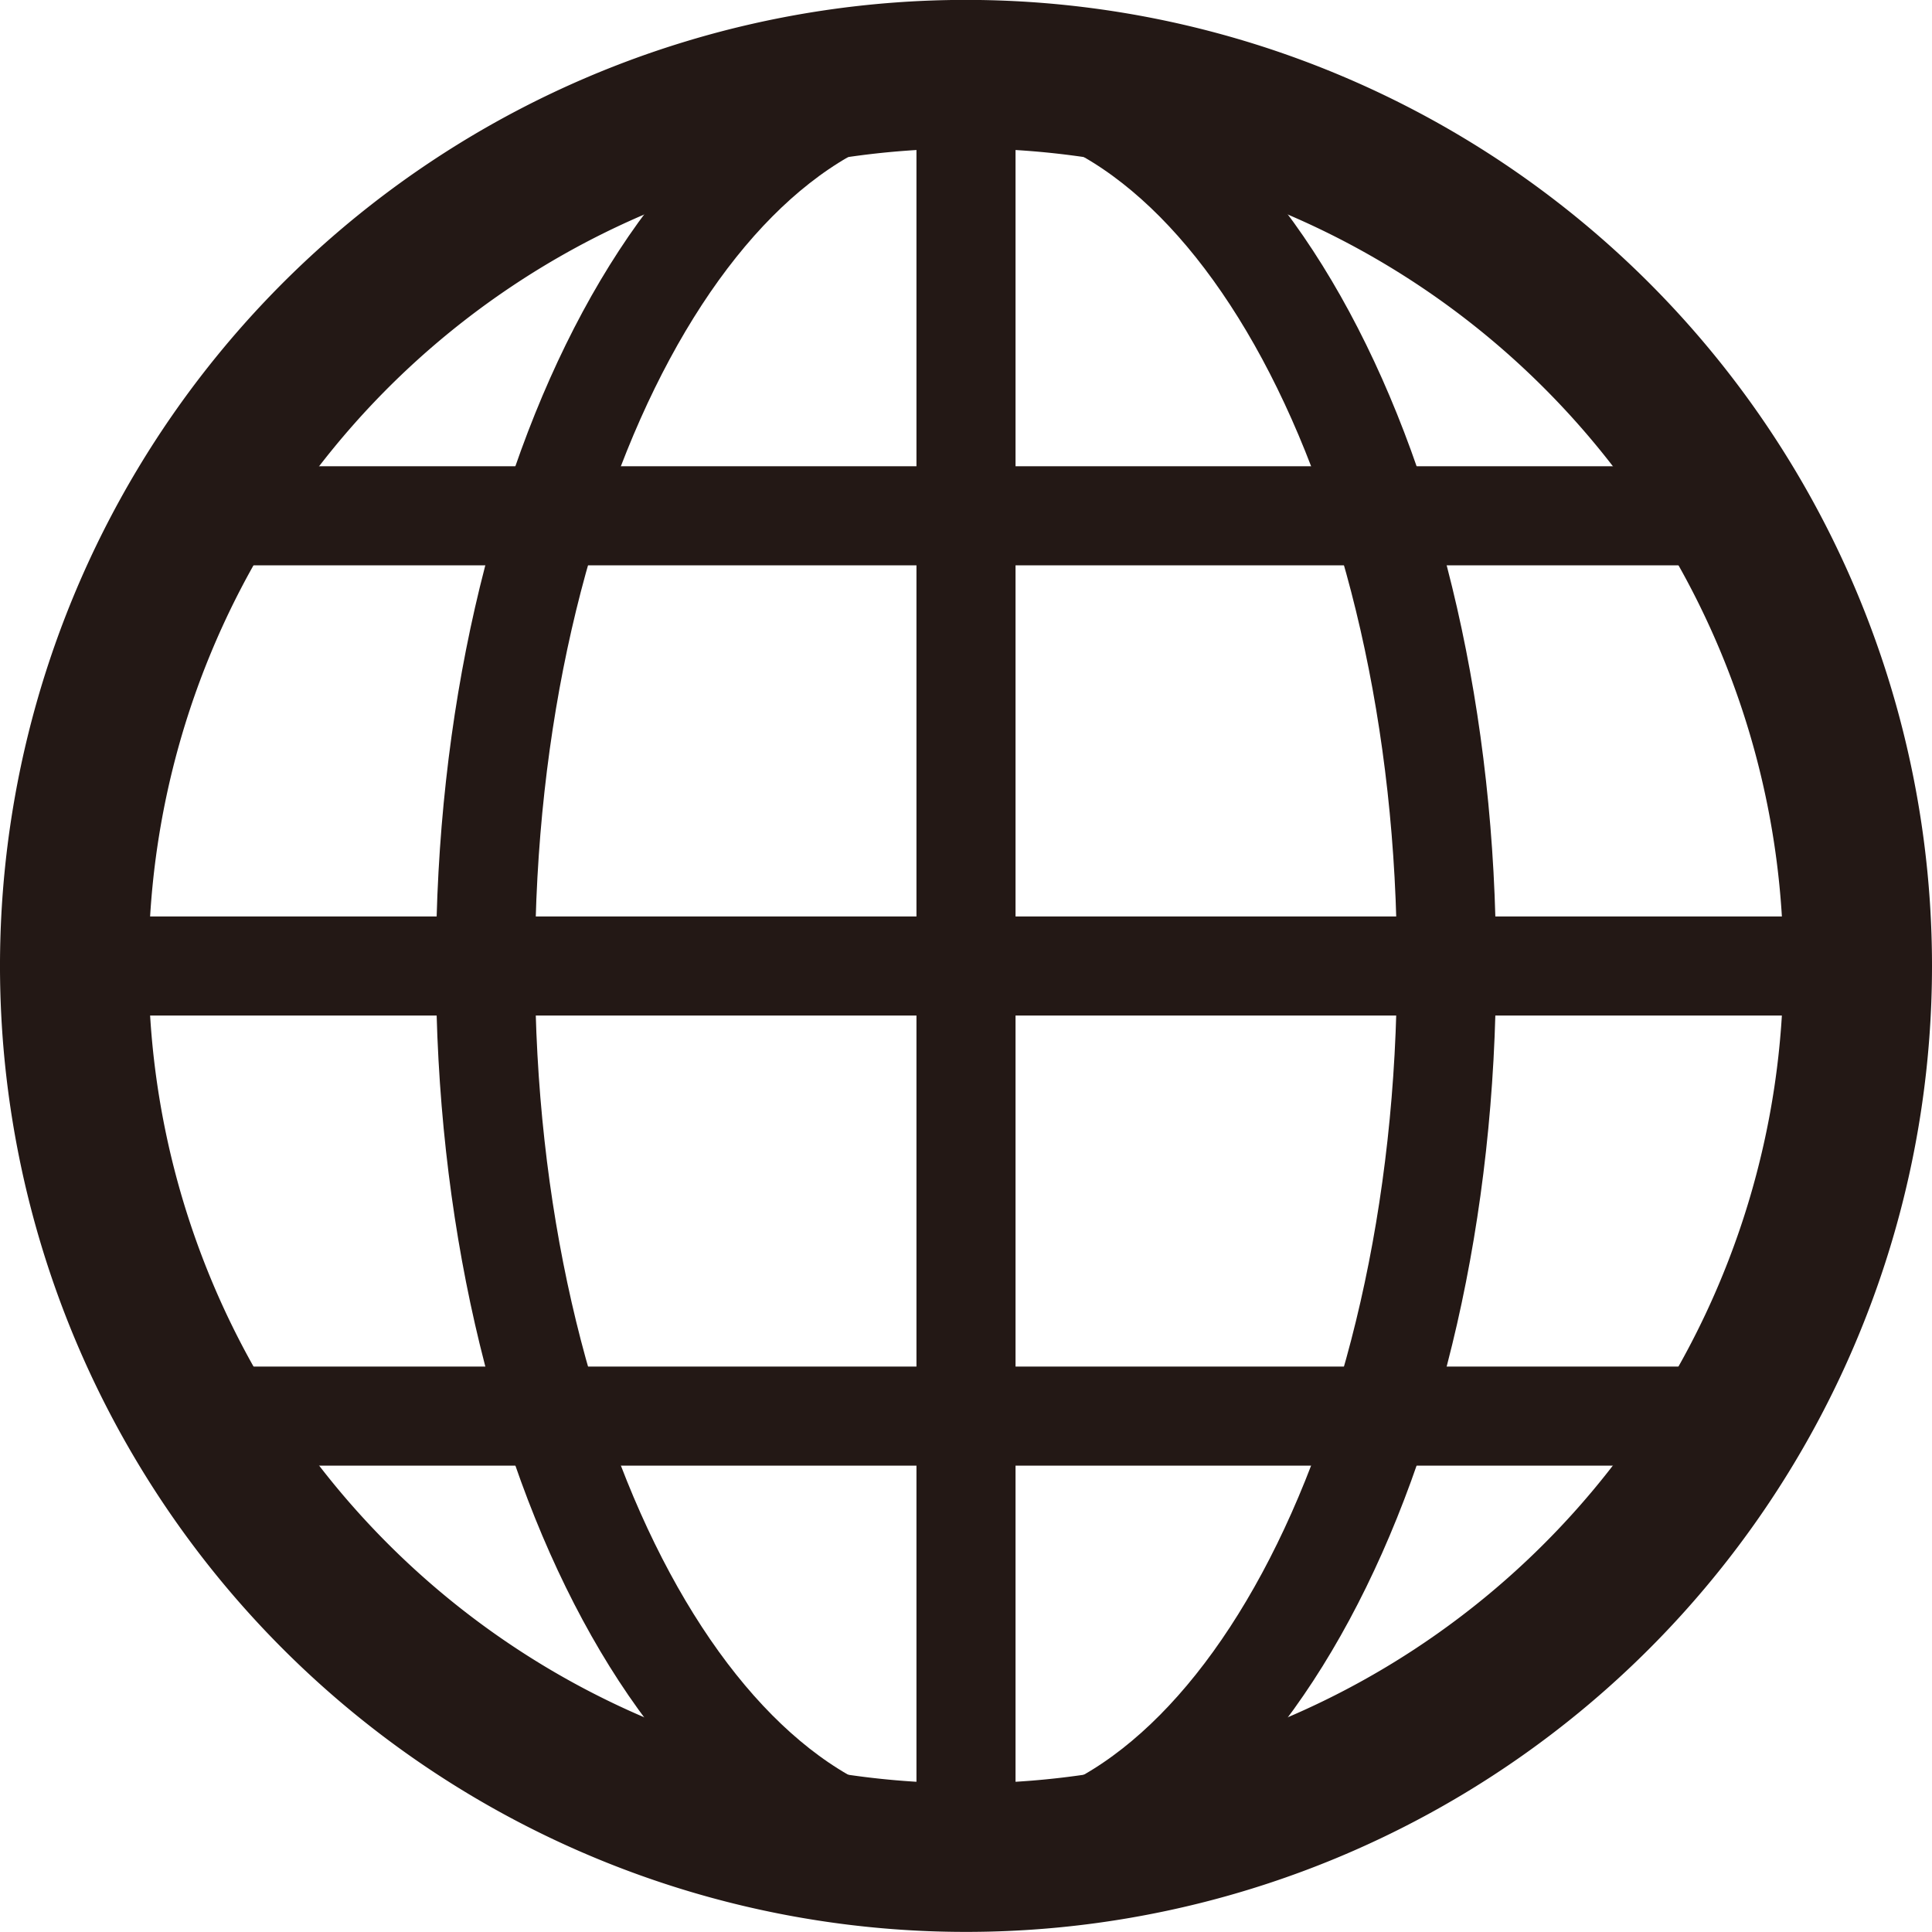
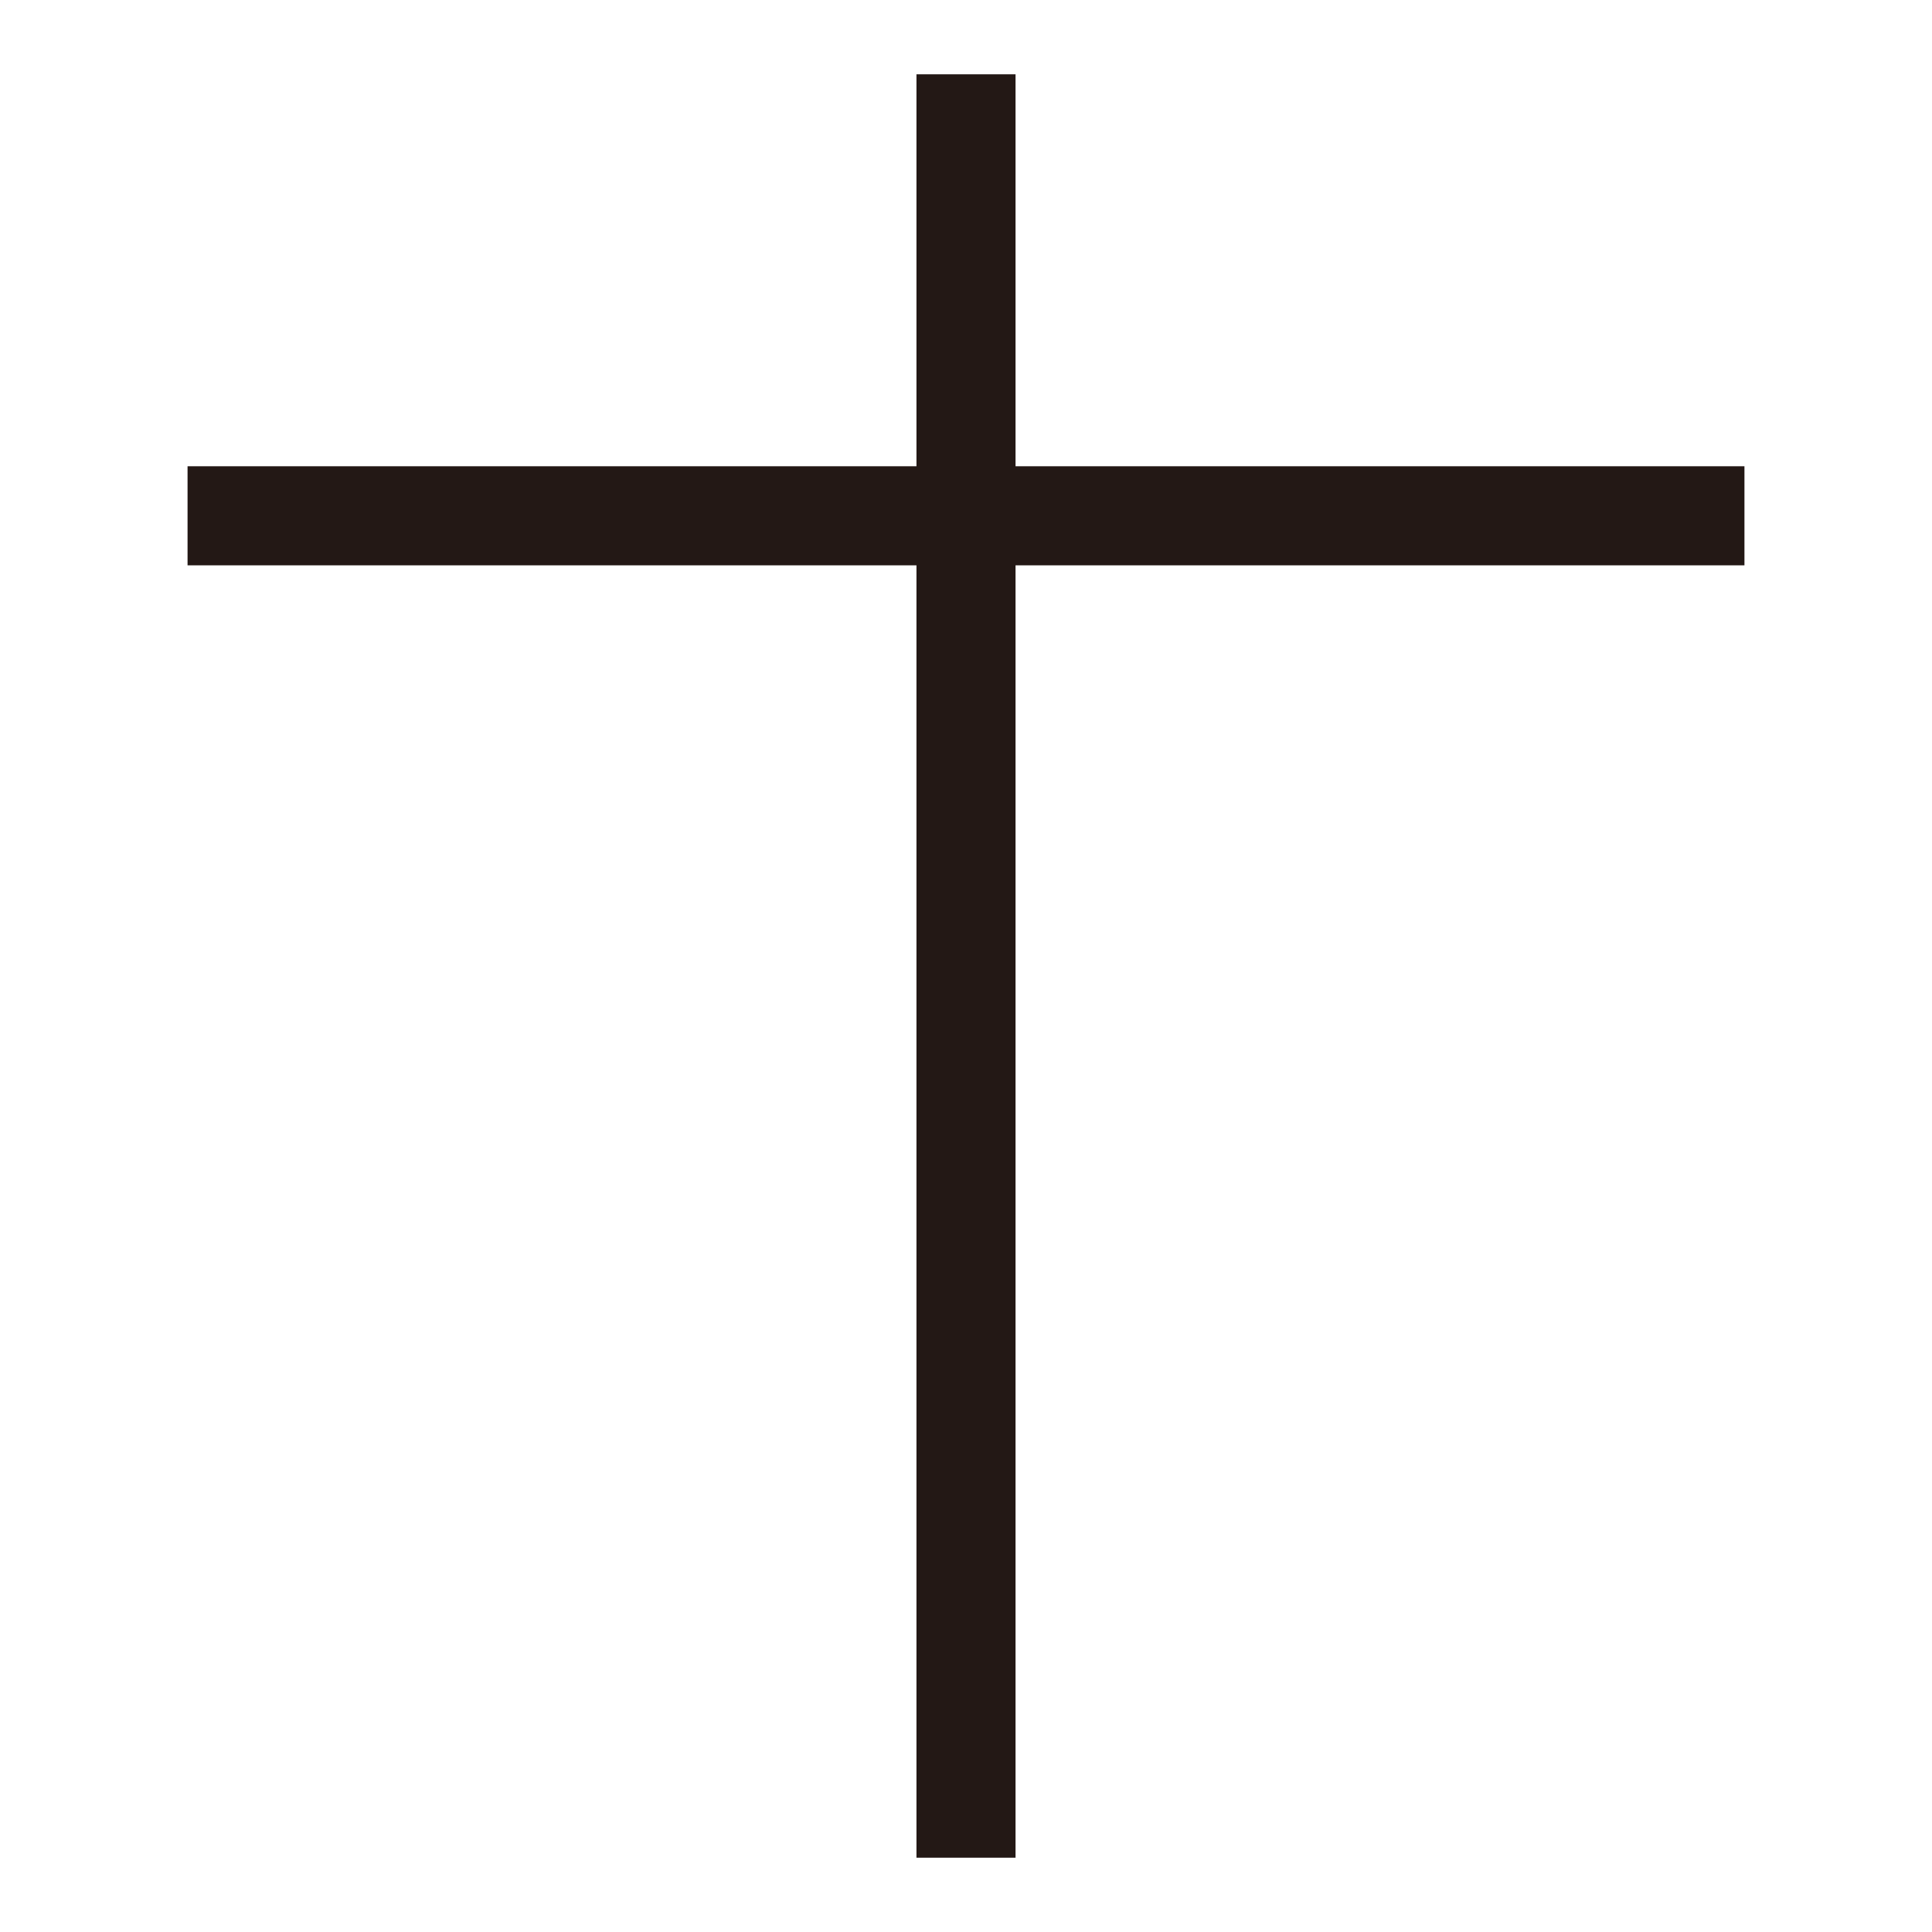
<svg xmlns="http://www.w3.org/2000/svg" width="19.5" height="19.5" viewBox="0 0 19.5 19.5">
  <g id="icon-earth" transform="translate(0.209 0.209)">
    <g id="그룹_122" data-name="그룹 122" transform="translate(0)">
-       <path id="패스_3382" data-name="패스 3382" d="M20.5,11.5a9,9,0,1,1-9-9A9,9,0,0,1,20.5,11.5Z" transform="translate(-1.959 -1.96)" fill="none" stroke="#231815" stroke-miterlimit="10" stroke-width="1.5" />
-       <path id="패스_3383" data-name="패스 3383" d="M31.383,11.5c0,4.971-2.172,9-4.85,9s-4.85-4.029-4.85-9,2.172-9,4.85-9S31.383,6.53,31.383,11.5Z" transform="translate(-16.992 -1.96)" fill="none" stroke="#231815" stroke-miterlimit="10" stroke-width="1" />
      <line id="선_11" data-name="선 11" y2="18" transform="translate(9.541 0.541)" fill="none" stroke="#231815" stroke-miterlimit="10" stroke-width="1" />
-       <line id="선_12" data-name="선 12" x2="18" transform="translate(0.541 9.541)" fill="none" stroke="#231815" stroke-miterlimit="10" stroke-width="1" />
      <line id="선_13" data-name="선 13" x2="15.714" transform="translate(1.684 4.997)" fill="none" stroke="#231815" stroke-miterlimit="10" stroke-width="1" />
-       <line id="선_14" data-name="선 14" x2="15.714" transform="translate(1.684 14.084)" fill="none" stroke="#231815" stroke-miterlimit="10" stroke-width="1" />
    </g>
  </g>
</svg>